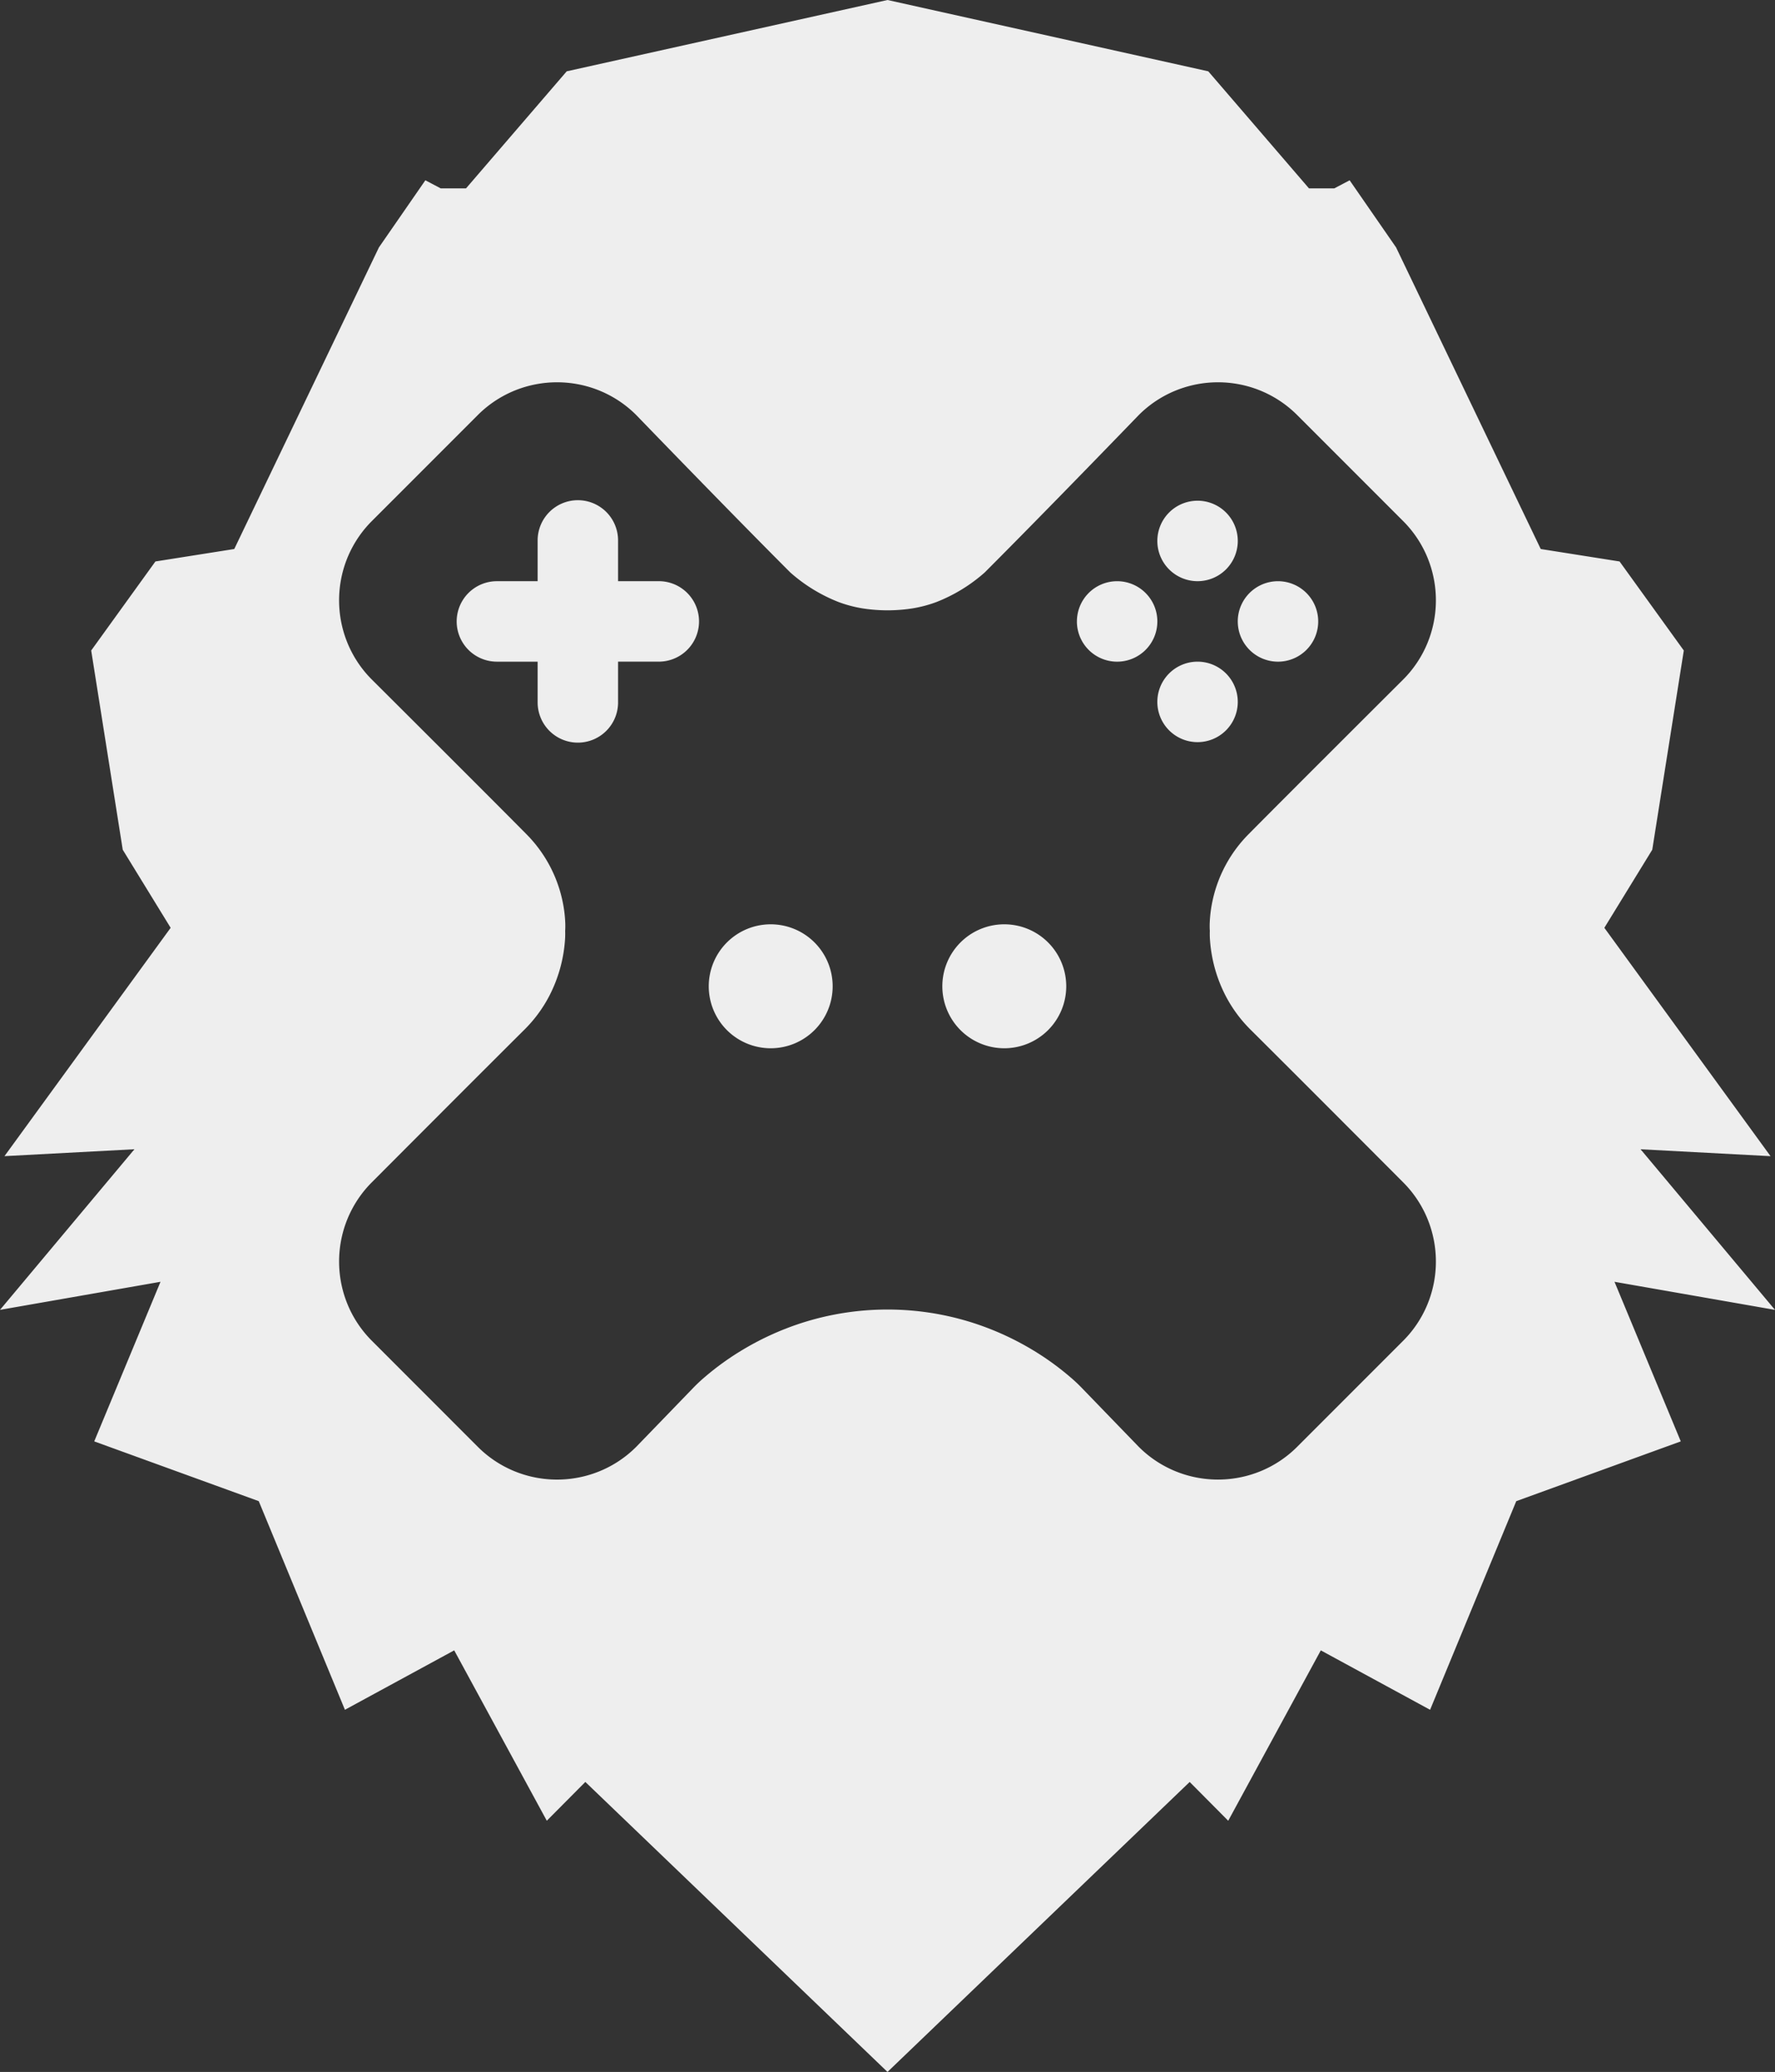
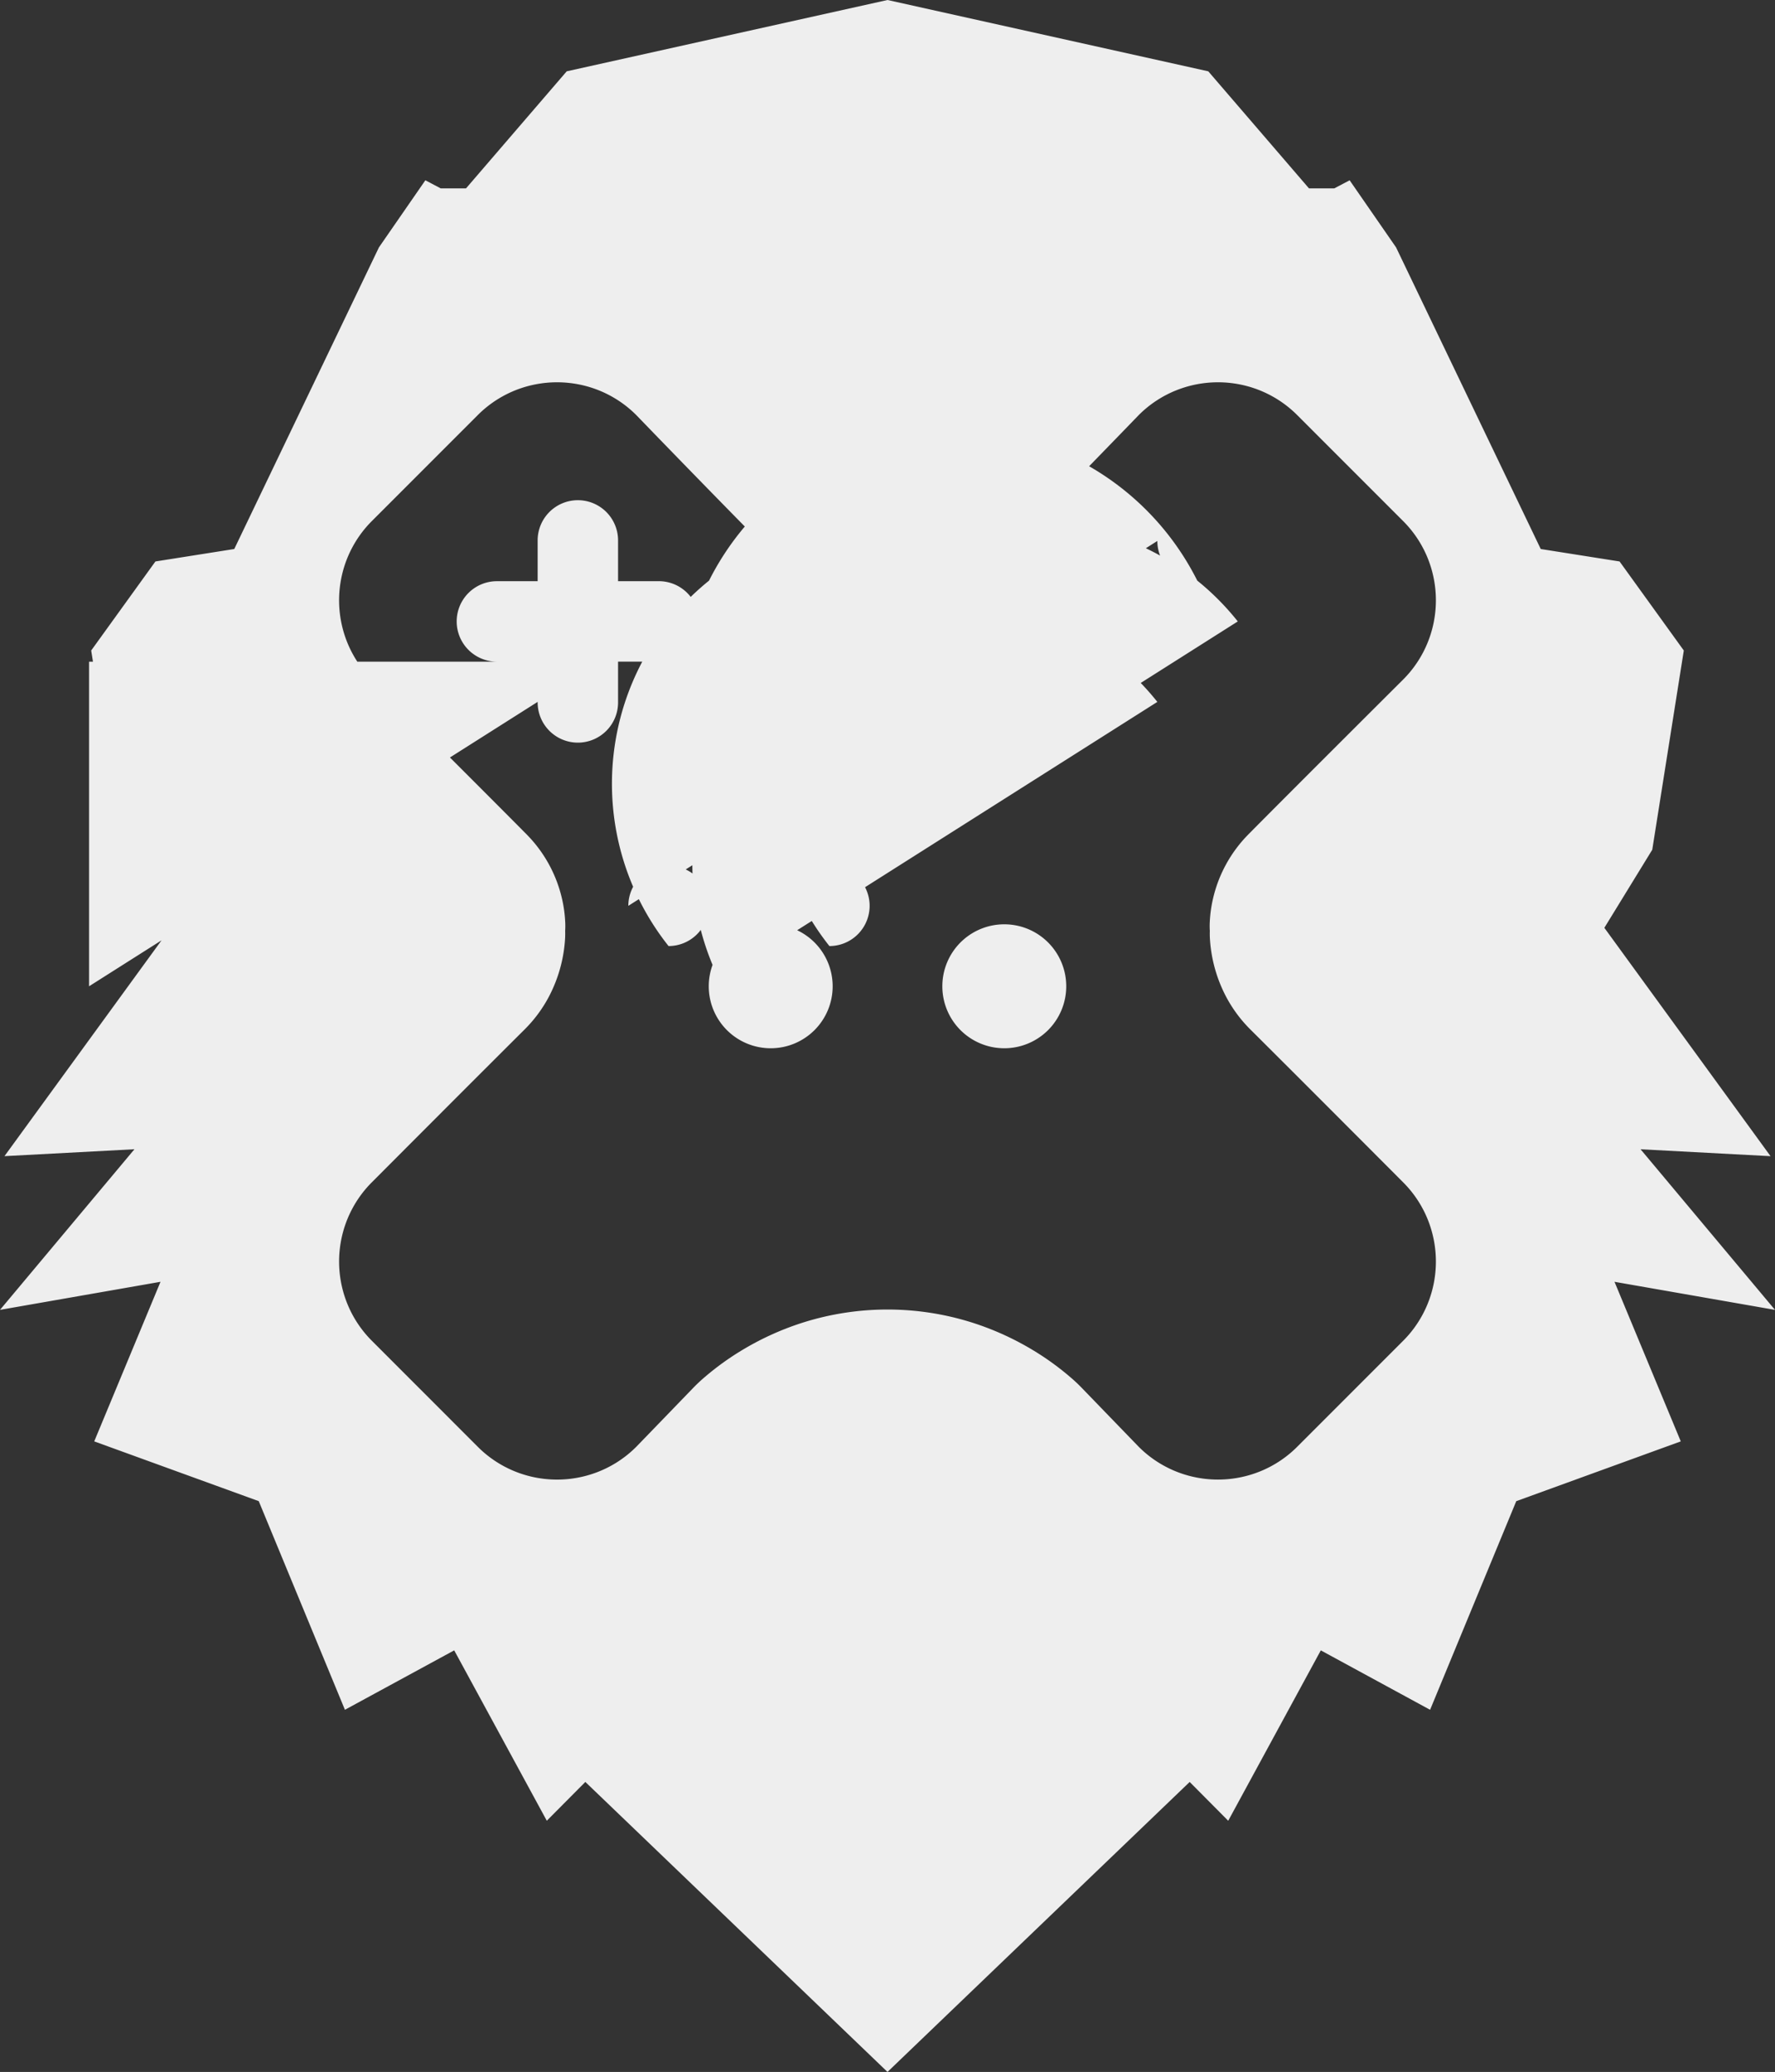
<svg xmlns="http://www.w3.org/2000/svg" viewBox="0 0 514.239 600" height="600" width="514.239">
  <rect x="0" y="0" width="514.239" height="600" fill="#333333" stroke="none" />
-   <path fill="#eee" d="M169.578,516.018l-11.165,11.235-26.825-49.34L99.927,495.121,74.963,434.706,27.3,417.4l19.2-46.213L0,379.314,38.948,332.8l-37.655,2L49.44,268.679,35.558,246.066,26.42,188.374,45.027,162.59l22.842-3.606,41.909-87.34L123.231,52.21l4.457,2.343h7.321l29.176-33.9L257.12,0l92.934,20.654,29.176,33.9h7.321l4.457-2.343,13.453,19.434,41.909,87.34,22.842,3.606,18.607,25.785-9.138,57.691L464.8,268.679l48.147,66.129-37.655-2,38.948,46.511-46.5-8.132,19.2,46.213-47.661,17.311-24.964,60.415-31.661-17.207-26.825,49.34-11.165-11.235L257.12,600ZM155.168,111.3a32.344,32.344,0,0,0-16.772,8.923l-30.638,30.638a32.348,32.348,0,0,0-8.923,16.772,32.587,32.587,0,0,0,1.785,18.435,32.293,32.293,0,0,0,7.139,10.75l.009.008c1.319,1.314,32.448,32.32,44.705,44.7a38.873,38.873,0,0,1,10.361,18.8,37.6,37.6,0,0,1,.915,6.656,22.472,22.472,0,0,1-.014,2.591,24.766,24.766,0,0,1-.054,2.689,41.434,41.434,0,0,1-4.516,16.083,39.259,39.259,0,0,1-7.184,9.772c-12.612,12.528-43.911,43.91-44.221,44.221a32.35,32.35,0,0,0-8.923,16.772,32.588,32.588,0,0,0,1.785,18.435,32.293,32.293,0,0,0,7.139,10.75L138.4,418.945a32.347,32.347,0,0,0,16.772,8.923,32.589,32.589,0,0,0,18.435-1.785,32.3,32.3,0,0,0,10.75-7.139l16.063-16.605a46.876,46.876,0,0,1,3.818-3.613,79.728,79.728,0,0,1,11.089-7.949,82.533,82.533,0,0,1,17.811-7.948,81.422,81.422,0,0,1,47.969,0,82.536,82.536,0,0,1,17.811,7.948A79.76,79.76,0,0,1,310,398.727a46.887,46.887,0,0,1,3.818,3.613l16.063,16.6a32.339,32.339,0,0,0,16.772,8.923,32.6,32.6,0,0,0,18.435-1.784,32.3,32.3,0,0,0,10.75-7.139l30.638-30.638a32.341,32.341,0,0,0,8.923-16.772,32.6,32.6,0,0,0-1.784-18.435,32.293,32.293,0,0,0-7.139-10.75c-.31-.311-31.759-31.842-44.222-44.221a39.259,39.259,0,0,1-7.184-9.772,41.435,41.435,0,0,1-4.516-16.083,24.623,24.623,0,0,1-.054-2.689,22.167,22.167,0,0,1-.014-2.591,37.521,37.521,0,0,1,.915-6.656,38.873,38.873,0,0,1,10.361-18.8c12.268-12.395,43.388-43.393,44.707-44.707l.007-.007a32.341,32.341,0,0,0,8.923-16.772,32.594,32.594,0,0,0-1.784-18.435,32.293,32.293,0,0,0-7.139-10.75l-30.638-30.638A32.344,32.344,0,0,0,359.07,111.3a32.595,32.595,0,0,0-18.435,1.784,32.289,32.289,0,0,0-10.75,7.138c-.265.275-26.715,27.666-44.6,45.553a46.835,46.835,0,0,1-13.947,8.549,36.721,36.721,0,0,1-6.965,1.851,46.971,46.971,0,0,1-14.5,0,36.722,36.722,0,0,1-6.965-1.851,46.836,46.836,0,0,1-13.947-8.549c-17.885-17.885-44.337-45.278-44.6-45.553a32.344,32.344,0,0,0-16.772-8.923,32.664,32.664,0,0,0-12.413,0ZM273.006,285.61a17.948,17.948,0,1,1,17.948,17.948A17.948,17.948,0,0,1,273.006,285.61Zm-67.67,0a17.948,17.948,0,1,1,17.947,17.948A17.948,17.948,0,0,1,205.336,285.61Zm129.958-82.352a11.651,11.651,0,1,1,11.651,11.651A11.651,11.651,0,0,1,335.294,203.258Zm-179.532,0V191.606H144.111a11.651,11.651,0,1,1,0-23.3h11.651V156.653a11.651,11.651,0,1,1,23.3,0V168.3h11.651a11.651,11.651,0,1,1,0,23.3H179.064v11.651a11.651,11.651,0,1,1-23.3,0Zm202.834-23.3a11.651,11.651,0,1,1,11.651,11.651A11.651,11.651,0,0,1,358.6,179.955Zm-46.6,0a11.651,11.651,0,1,1,11.651,11.651A11.651,11.651,0,0,1,311.992,179.955Zm23.3-23.3A11.651,11.651,0,1,1,346.945,168.3,11.651,11.651,0,0,1,335.294,156.653Z" id="Drakong_B" />
+   <path fill="#eee" d="M169.578,516.018l-11.165,11.235-26.825-49.34L99.927,495.121,74.963,434.706,27.3,417.4l19.2-46.213L0,379.314,38.948,332.8l-37.655,2L49.44,268.679,35.558,246.066,26.42,188.374,45.027,162.59l22.842-3.606,41.909-87.34L123.231,52.21l4.457,2.343h7.321l29.176-33.9L257.12,0l92.934,20.654,29.176,33.9h7.321l4.457-2.343,13.453,19.434,41.909,87.34,22.842,3.606,18.607,25.785-9.138,57.691L464.8,268.679l48.147,66.129-37.655-2,38.948,46.511-46.5-8.132,19.2,46.213-47.661,17.311-24.964,60.415-31.661-17.207-26.825,49.34-11.165-11.235L257.12,600ZM155.168,111.3a32.344,32.344,0,0,0-16.772,8.923l-30.638,30.638a32.348,32.348,0,0,0-8.923,16.772,32.587,32.587,0,0,0,1.785,18.435,32.293,32.293,0,0,0,7.139,10.75l.009.008c1.319,1.314,32.448,32.32,44.705,44.7a38.873,38.873,0,0,1,10.361,18.8,37.6,37.6,0,0,1,.915,6.656,22.472,22.472,0,0,1-.014,2.591,24.766,24.766,0,0,1-.054,2.689,41.434,41.434,0,0,1-4.516,16.083,39.259,39.259,0,0,1-7.184,9.772c-12.612,12.528-43.911,43.91-44.221,44.221a32.35,32.35,0,0,0-8.923,16.772,32.588,32.588,0,0,0,1.785,18.435,32.293,32.293,0,0,0,7.139,10.75L138.4,418.945a32.347,32.347,0,0,0,16.772,8.923,32.589,32.589,0,0,0,18.435-1.785,32.3,32.3,0,0,0,10.75-7.139l16.063-16.605a46.876,46.876,0,0,1,3.818-3.613,79.728,79.728,0,0,1,11.089-7.949,82.533,82.533,0,0,1,17.811-7.948,81.422,81.422,0,0,1,47.969,0,82.536,82.536,0,0,1,17.811,7.948A79.76,79.76,0,0,1,310,398.727a46.887,46.887,0,0,1,3.818,3.613l16.063,16.6a32.339,32.339,0,0,0,16.772,8.923,32.6,32.6,0,0,0,18.435-1.784,32.3,32.3,0,0,0,10.75-7.139l30.638-30.638a32.341,32.341,0,0,0,8.923-16.772,32.6,32.6,0,0,0-1.784-18.435,32.293,32.293,0,0,0-7.139-10.75c-.31-.311-31.759-31.842-44.222-44.221a39.259,39.259,0,0,1-7.184-9.772,41.435,41.435,0,0,1-4.516-16.083,24.623,24.623,0,0,1-.054-2.689,22.167,22.167,0,0,1-.014-2.591,37.521,37.521,0,0,1,.915-6.656,38.873,38.873,0,0,1,10.361-18.8c12.268-12.395,43.388-43.393,44.707-44.707l.007-.007a32.341,32.341,0,0,0,8.923-16.772,32.594,32.594,0,0,0-1.784-18.435,32.293,32.293,0,0,0-7.139-10.75l-30.638-30.638A32.344,32.344,0,0,0,359.07,111.3a32.595,32.595,0,0,0-18.435,1.784,32.289,32.289,0,0,0-10.75,7.138c-.265.275-26.715,27.666-44.6,45.553a46.835,46.835,0,0,1-13.947,8.549,36.721,36.721,0,0,1-6.965,1.851,46.971,46.971,0,0,1-14.5,0,36.722,36.722,0,0,1-6.965-1.851,46.836,46.836,0,0,1-13.947-8.549c-17.885-17.885-44.337-45.278-44.6-45.553a32.344,32.344,0,0,0-16.772-8.923,32.664,32.664,0,0,0-12.413,0ZM273.006,285.61a17.948,17.948,0,1,1,17.948,17.948A17.948,17.948,0,0,1,273.006,285.61Zm-67.67,0a17.948,17.948,0,1,1,17.947,17.948A17.948,17.948,0,0,1,205.336,285.61Za11.651,11.651,0,1,1,11.651,11.651A11.651,11.651,0,0,1,335.294,203.258Zm-179.532,0V191.606H144.111a11.651,11.651,0,1,1,0-23.3h11.651V156.653a11.651,11.651,0,1,1,23.3,0V168.3h11.651a11.651,11.651,0,1,1,0,23.3H179.064v11.651a11.651,11.651,0,1,1-23.3,0Zm202.834-23.3a11.651,11.651,0,1,1,11.651,11.651A11.651,11.651,0,0,1,358.6,179.955Zm-46.6,0a11.651,11.651,0,1,1,11.651,11.651A11.651,11.651,0,0,1,311.992,179.955Zm23.3-23.3A11.651,11.651,0,1,1,346.945,168.3,11.651,11.651,0,0,1,335.294,156.653Z" id="Drakong_B" />
</svg>